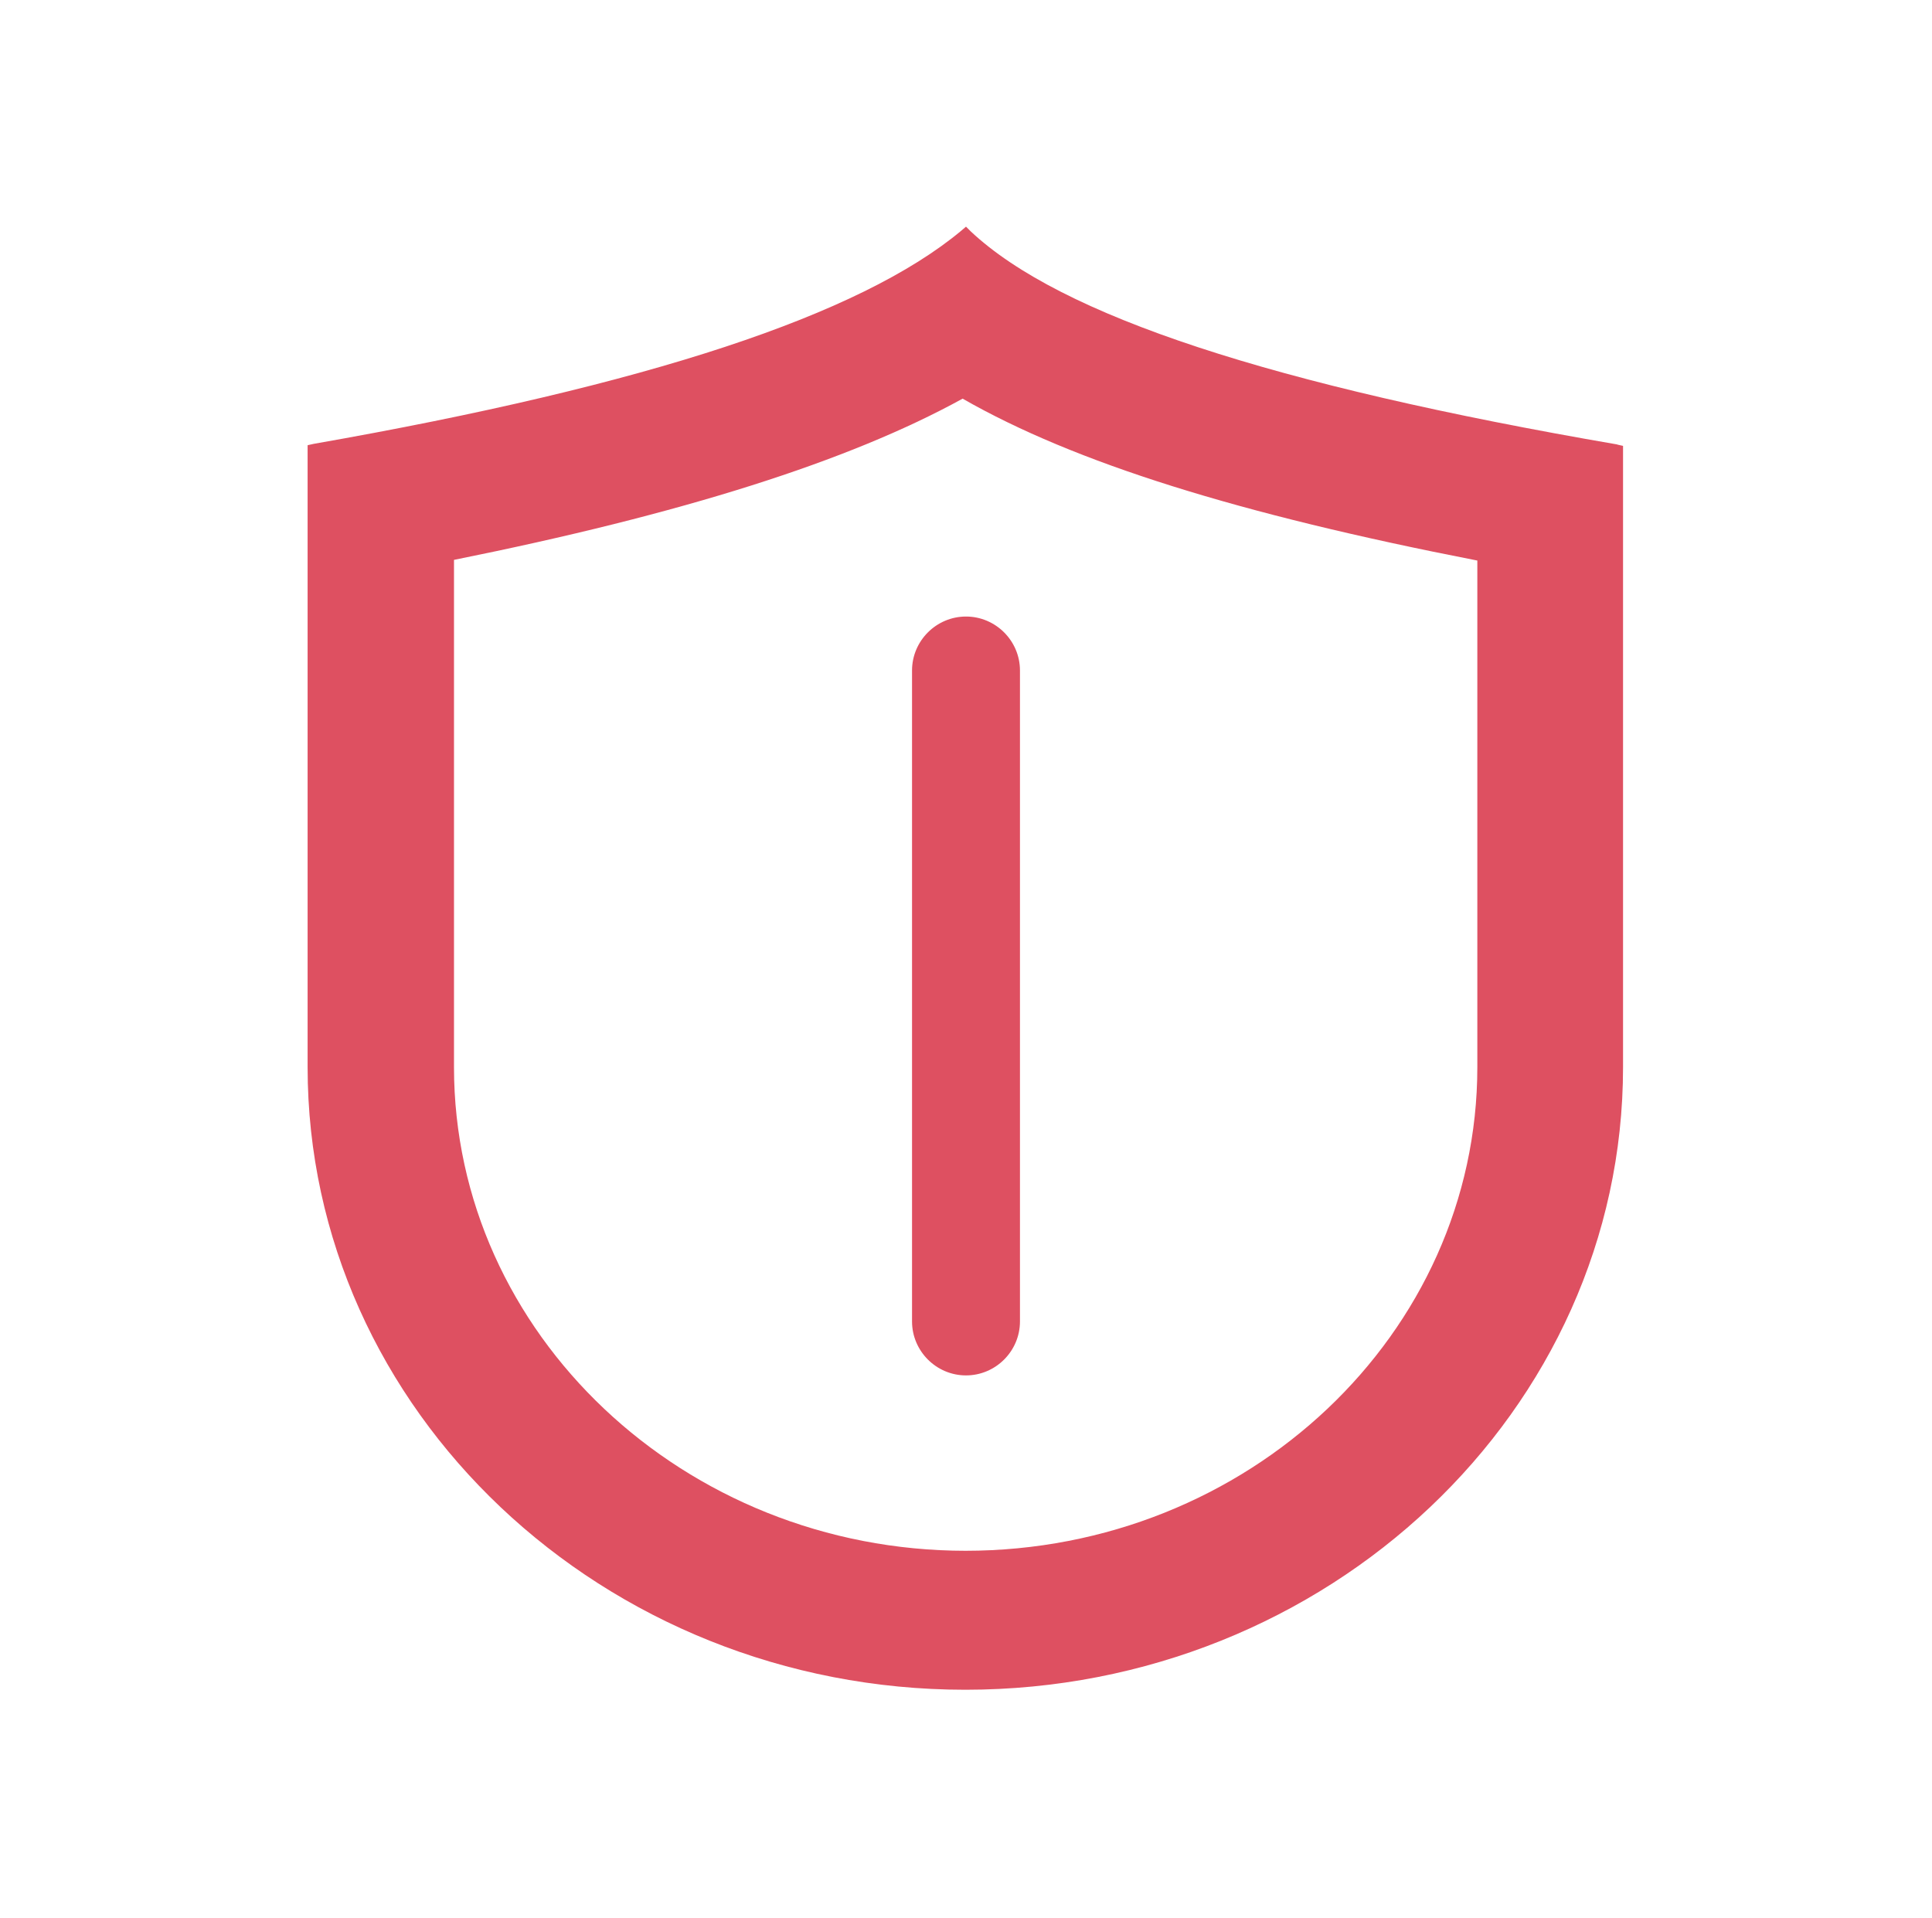
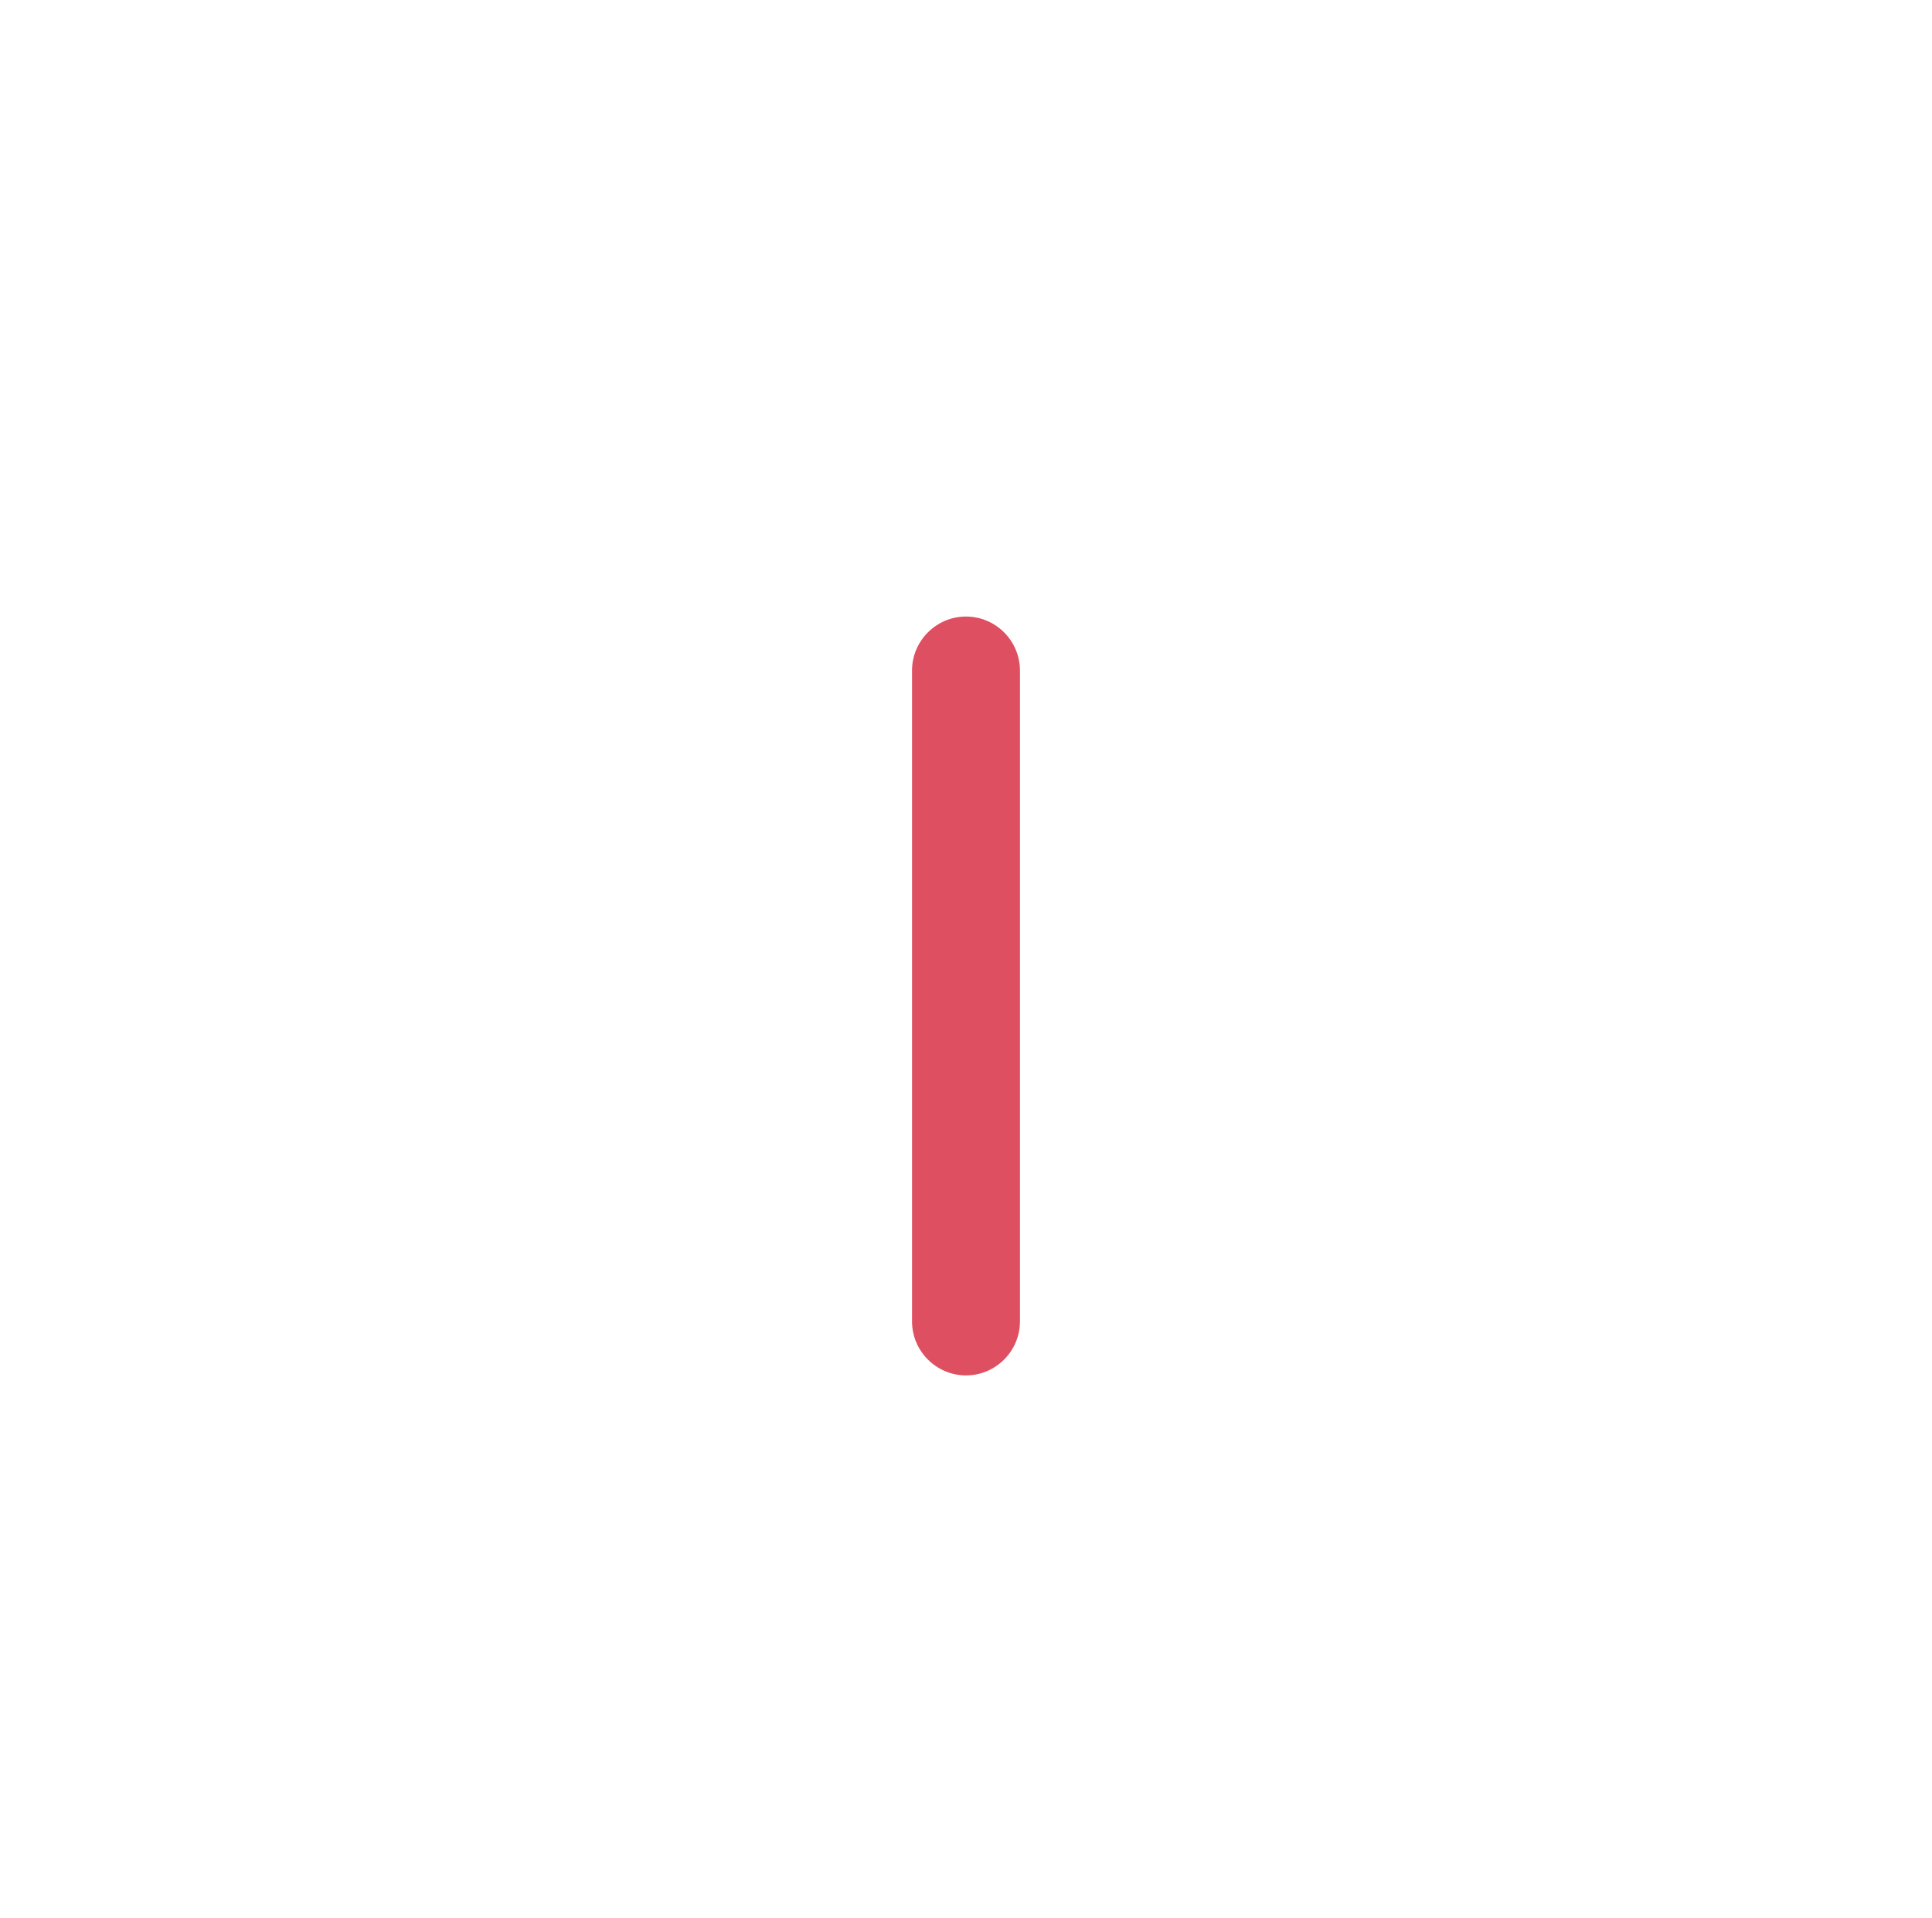
<svg xmlns="http://www.w3.org/2000/svg" viewBox="0 0 28.64 28.43" id="Icons">
  <defs>
    <style>
      .cls-1 {
        fill: #de5061;
      }
    </style>
  </defs>
-   <path d="M23.98,6.59c-5.12-.88-8.26-1.91-9.59-3.16l-.07-.07-.07.06c-1.5,1.25-4.64,2.29-9.6,3.16l-.09.02v9.22c0,5.09,4.38,9.23,9.75,9.23s9.75-4.14,9.75-9.23V6.61l-.09-.02ZM14.32,22.99c-4.18,0-7.59-3.22-7.59-7.17v-7.52c3.38-.68,5.85-1.46,7.54-2.39,1.66.95,4.09,1.71,7.63,2.4v7.51c0,3.95-3.4,7.17-7.59,7.17Z" class="cls-1" />
  <path d="M14.32,9.14c-.44,0-.8.36-.8.8v9.65c0,.44.36.8.8.8s.8-.36.8-.8v-9.65c0-.44-.36-.8-.8-.8Z" class="cls-1" />
</svg>